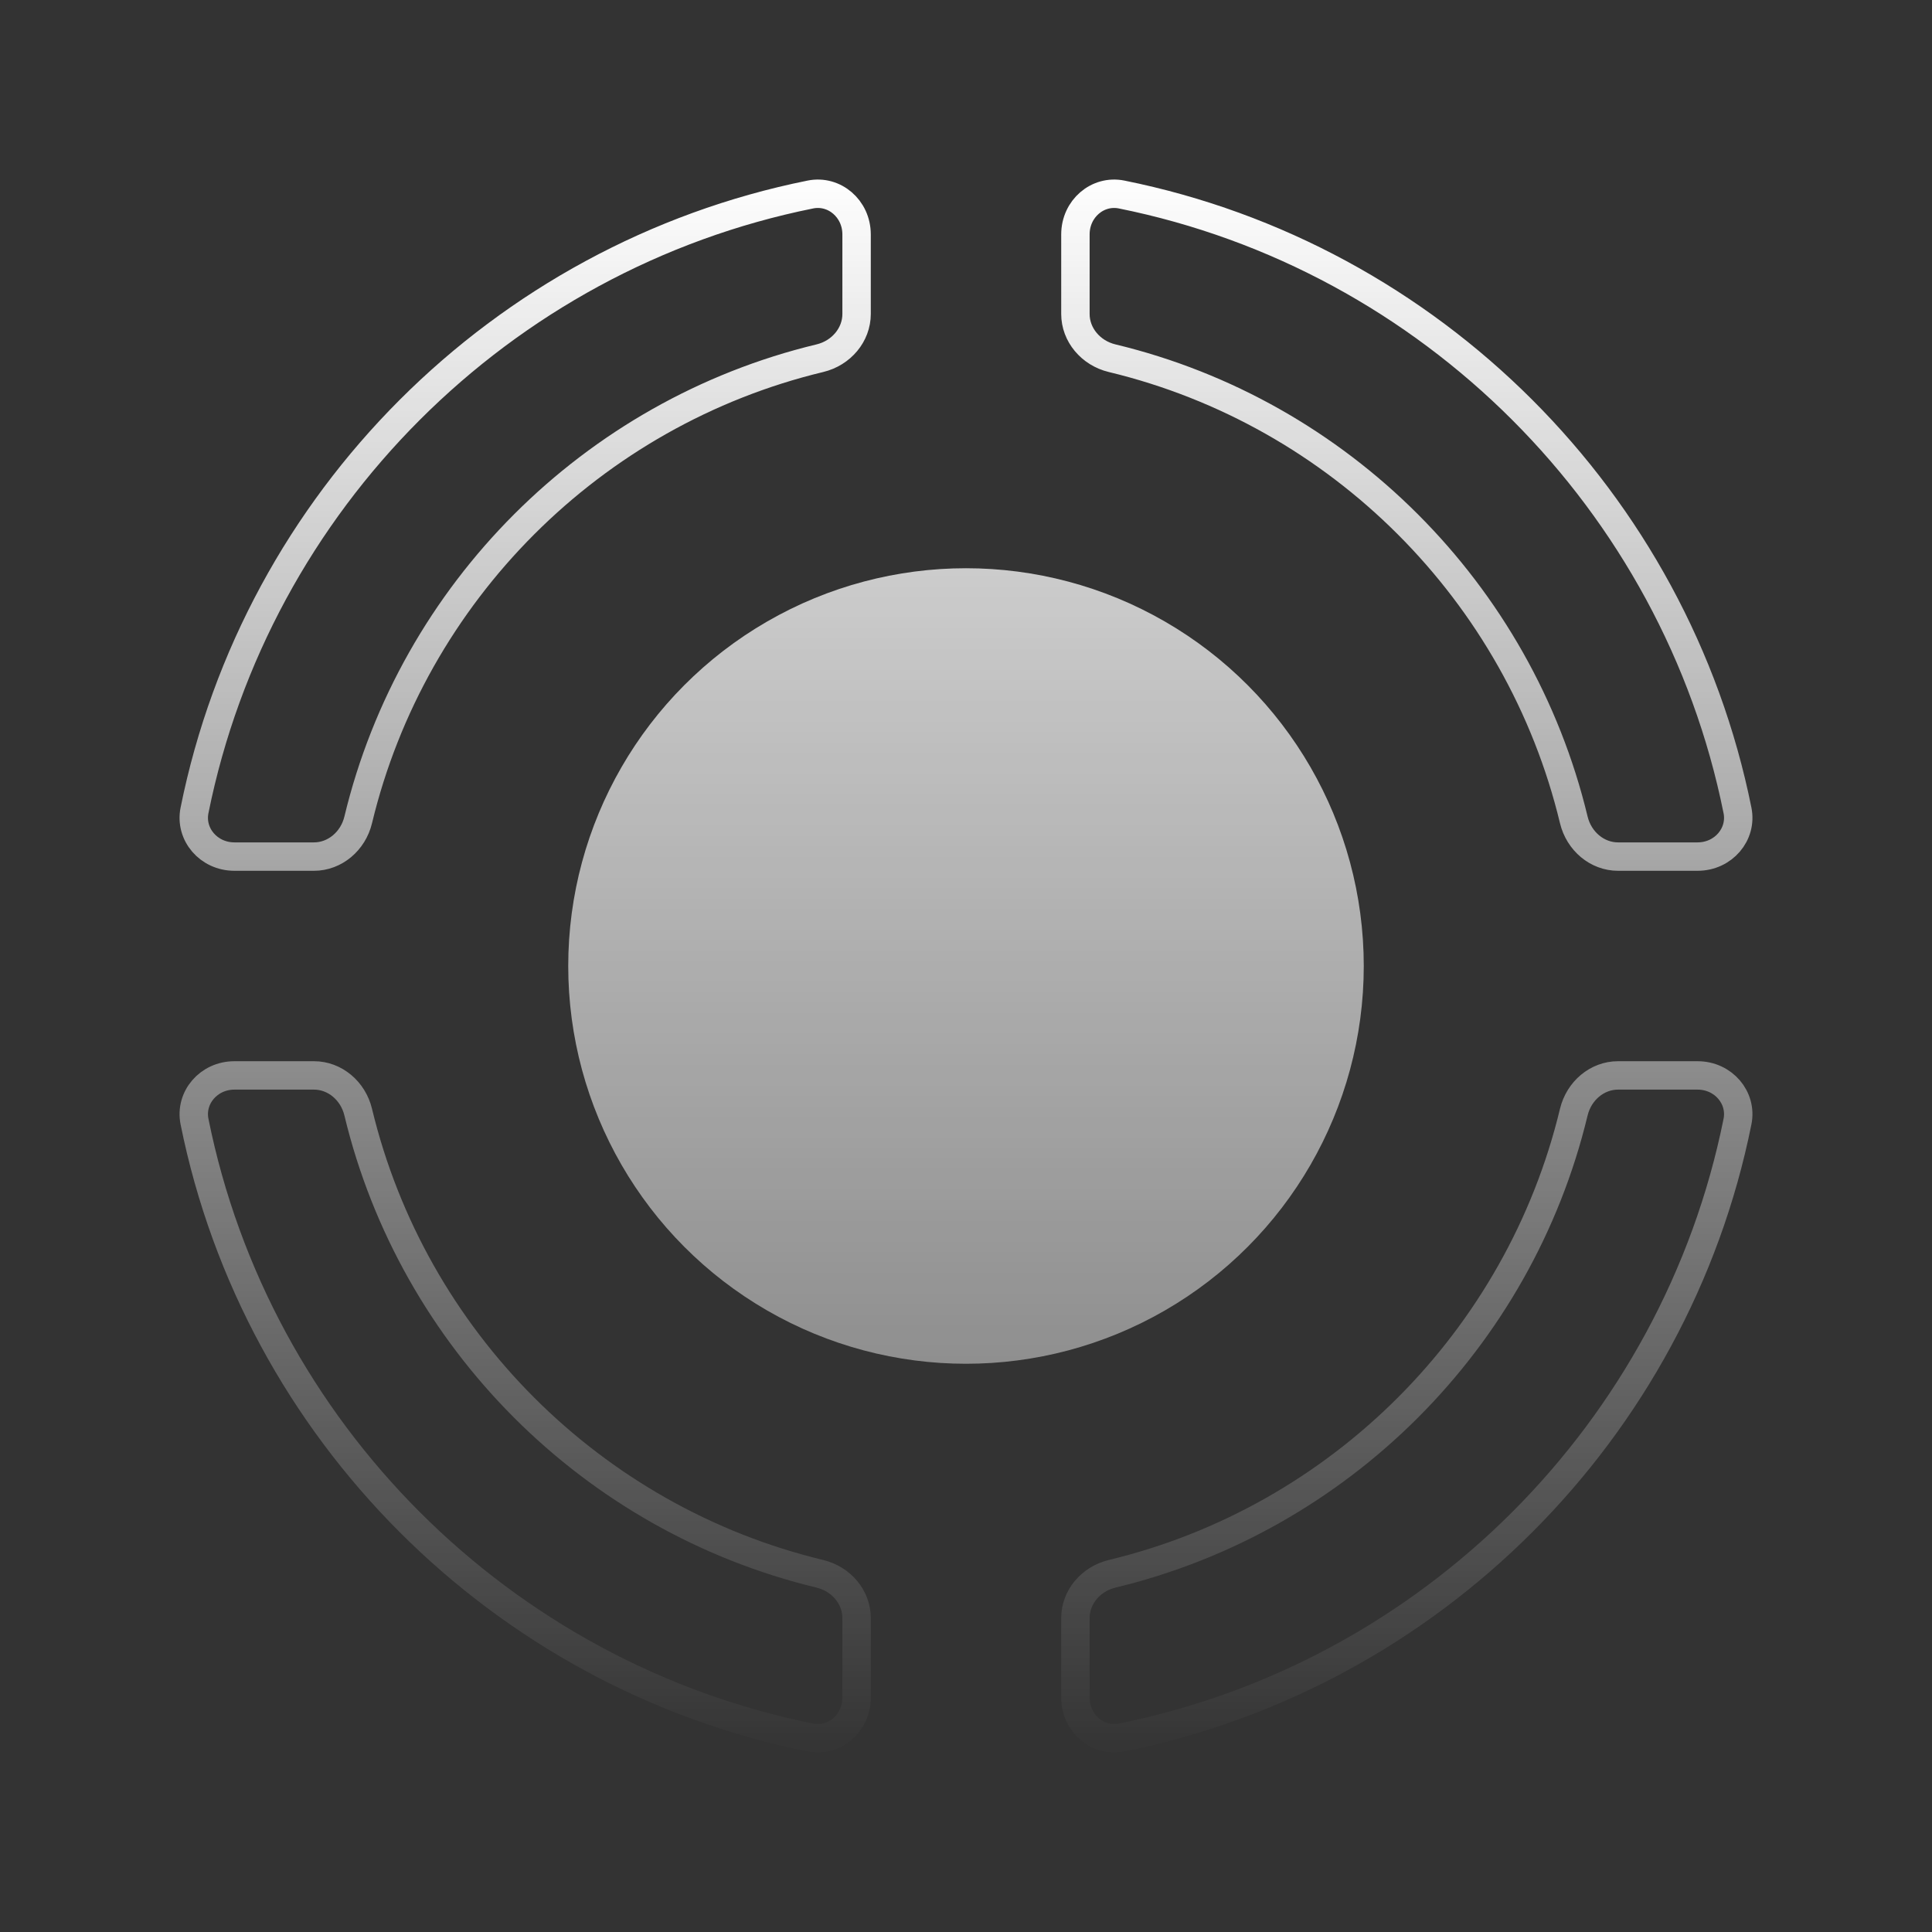
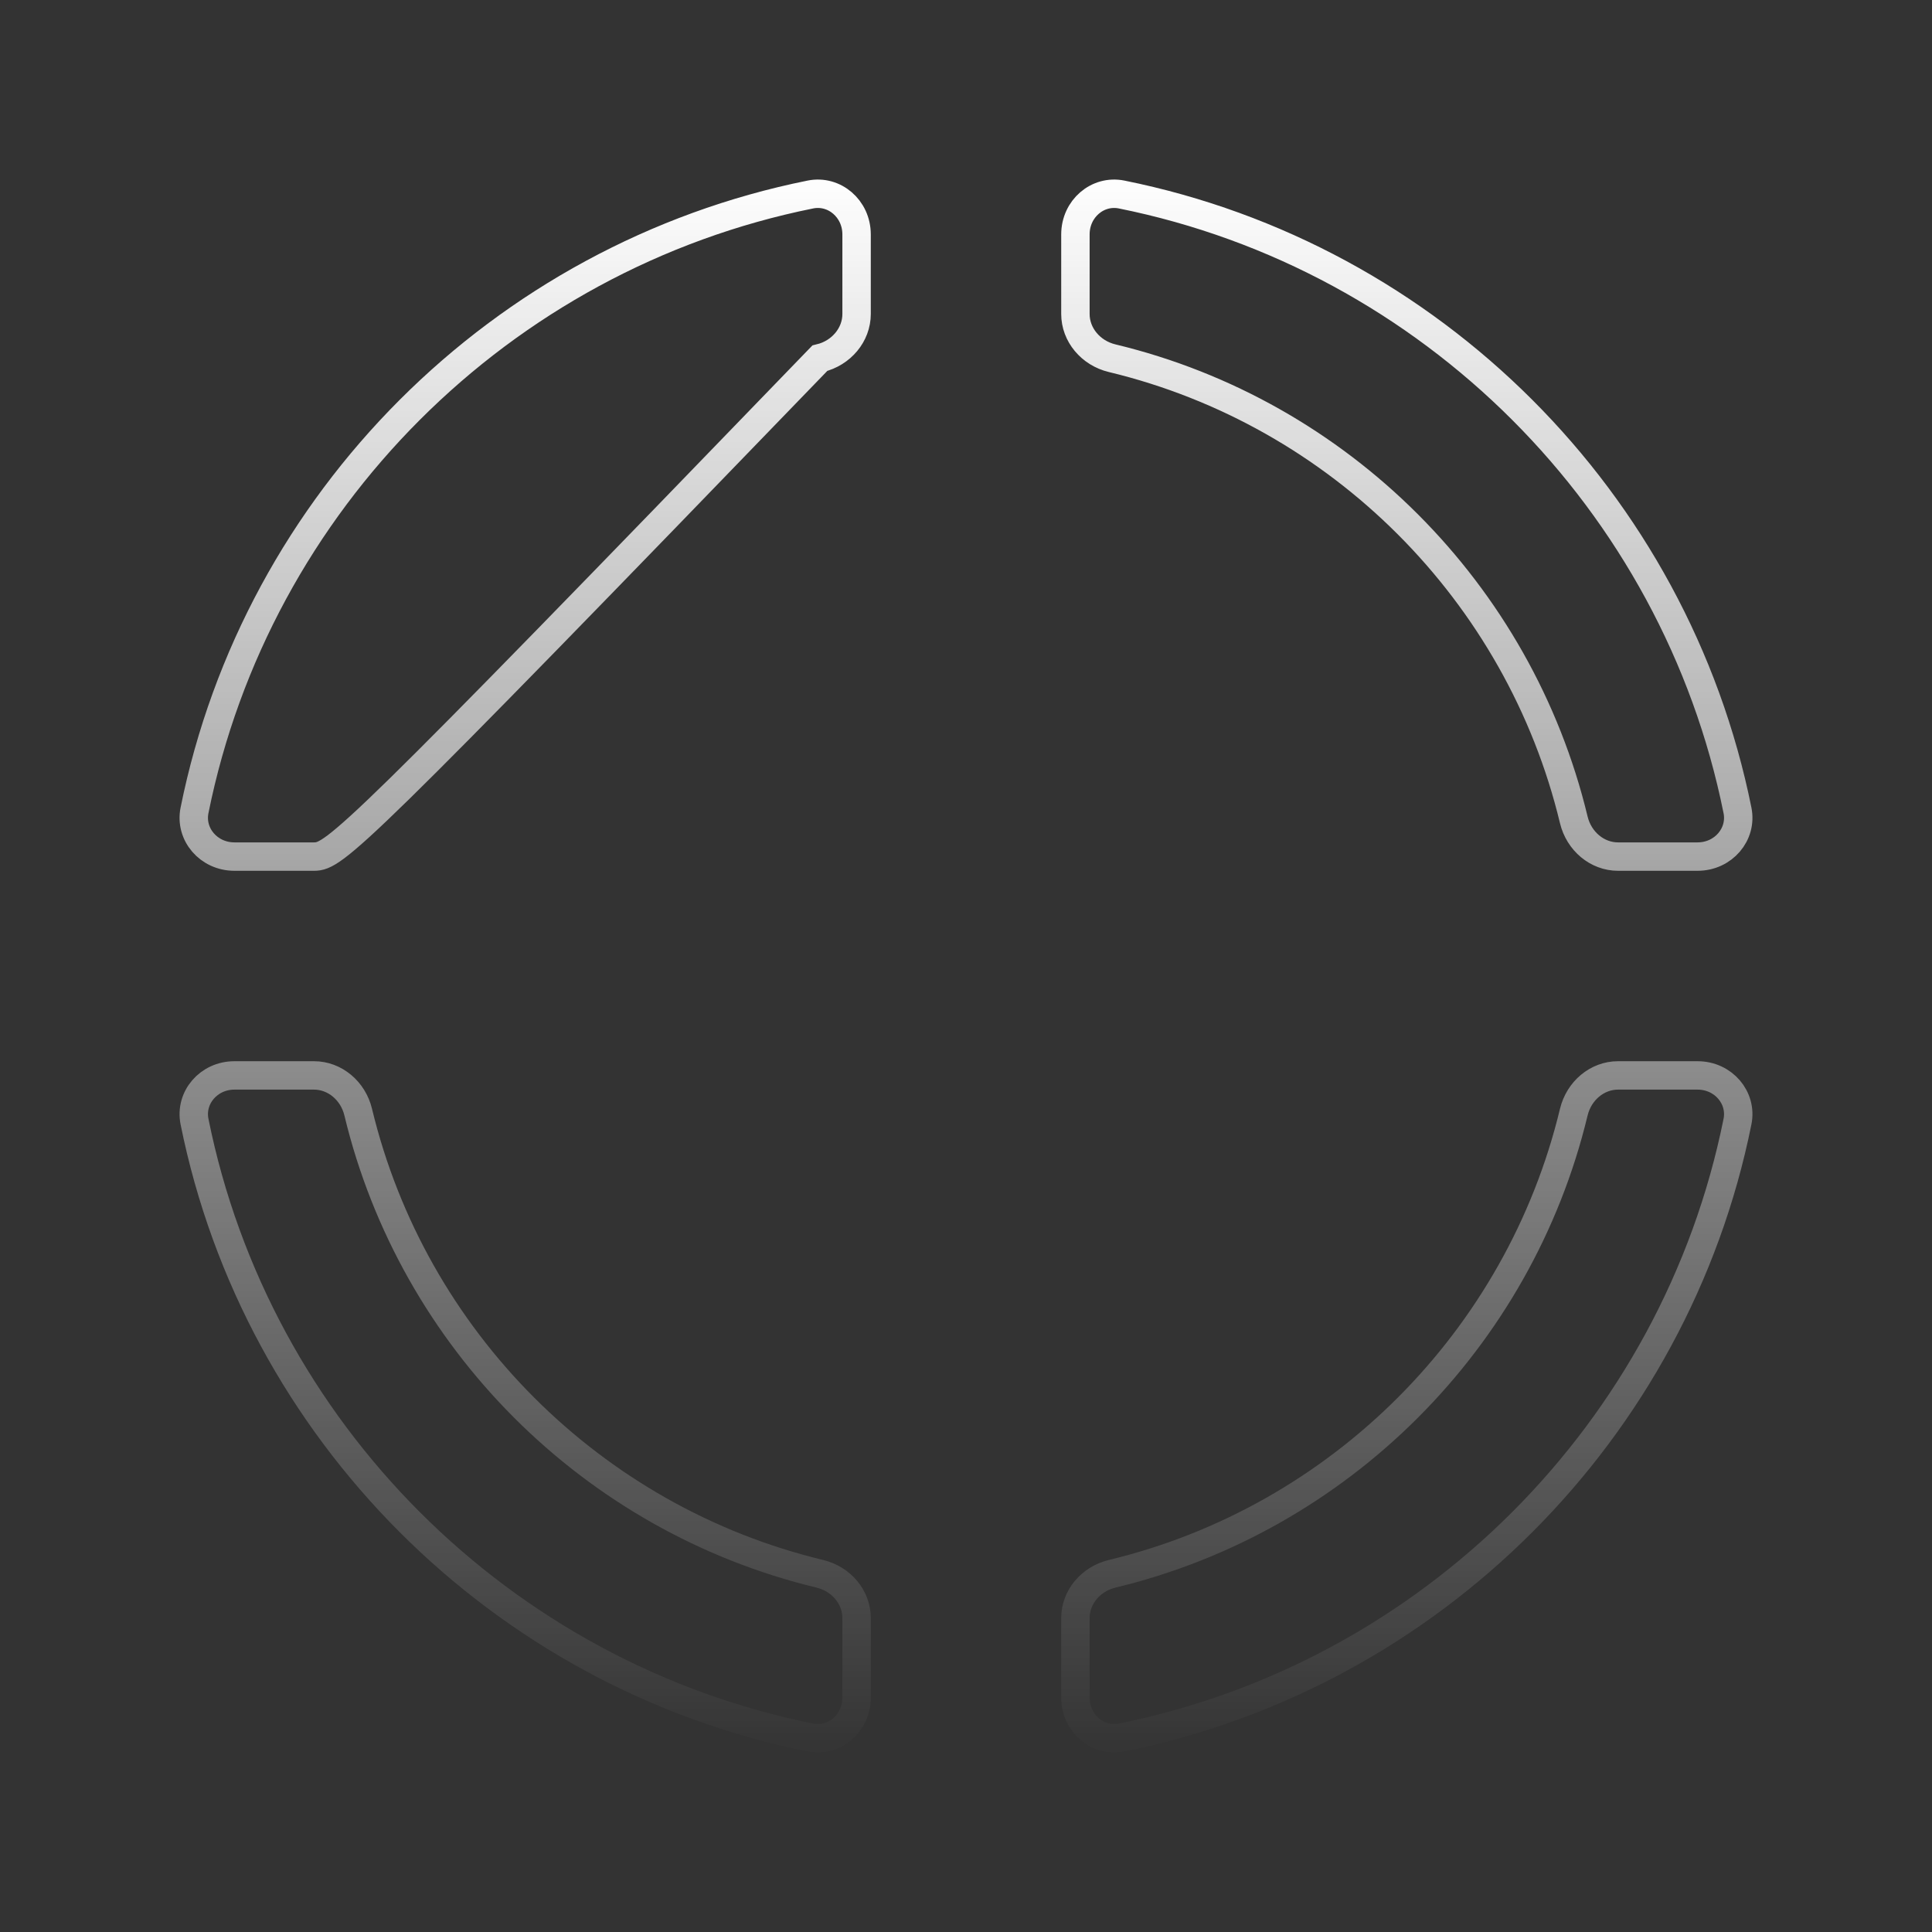
<svg xmlns="http://www.w3.org/2000/svg" width="68" height="68" viewBox="0 0 68 68" fill="none">
  <rect x="0" y="0" width="68" height="68" fill="#333333" stroke="none" />
-   <circle cx="34" cy="34" r="14" fill="url(#paint0_linear_12702_9600)" fill-opacity="0.75" />
-   <path d="M8.252 37.851H11.052C11.782 37.851 12.427 38.388 12.608 39.145C14.534 47.151 20.849 53.466 28.855 55.392C29.612 55.574 30.149 56.218 30.149 56.948V59.748C30.149 60.659 29.362 61.323 28.524 61.154C17.636 58.962 9.038 50.364 6.846 39.476C6.677 38.638 7.341 37.851 8.252 37.851ZM56.948 37.851H59.748C60.659 37.851 61.323 38.638 61.154 39.476C58.962 50.364 50.364 58.962 39.476 61.154C38.638 61.323 37.851 60.659 37.851 59.748V56.948C37.851 56.218 38.388 55.574 39.145 55.392C47.151 53.466 53.466 47.151 55.392 39.145C55.574 38.388 56.218 37.851 56.948 37.851ZM28.524 6.846C29.362 6.677 30.149 7.341 30.149 8.252V11.052C30.149 11.782 29.612 12.427 28.855 12.608C20.849 14.534 14.534 20.849 12.608 28.855C12.427 29.612 11.782 30.149 11.052 30.149H8.252C7.341 30.149 6.677 29.362 6.846 28.524C9.038 17.636 17.636 9.038 28.524 6.846ZM37.851 8.252C37.851 7.341 38.638 6.677 39.476 6.846C50.364 9.038 58.962 17.636 61.154 28.524C61.323 29.362 60.659 30.149 59.748 30.149H56.948C56.218 30.149 55.574 29.612 55.392 28.855C53.466 20.849 47.151 14.534 39.145 12.608C38.388 12.427 37.851 11.782 37.851 11.052V8.252Z" stroke="url(#paint1_linear_12702_9600)" />
+   <path d="M8.252 37.851H11.052C11.782 37.851 12.427 38.388 12.608 39.145C14.534 47.151 20.849 53.466 28.855 55.392C29.612 55.574 30.149 56.218 30.149 56.948V59.748C30.149 60.659 29.362 61.323 28.524 61.154C17.636 58.962 9.038 50.364 6.846 39.476C6.677 38.638 7.341 37.851 8.252 37.851ZM56.948 37.851H59.748C60.659 37.851 61.323 38.638 61.154 39.476C58.962 50.364 50.364 58.962 39.476 61.154C38.638 61.323 37.851 60.659 37.851 59.748V56.948C37.851 56.218 38.388 55.574 39.145 55.392C47.151 53.466 53.466 47.151 55.392 39.145C55.574 38.388 56.218 37.851 56.948 37.851ZM28.524 6.846C29.362 6.677 30.149 7.341 30.149 8.252V11.052C30.149 11.782 29.612 12.427 28.855 12.608C12.427 29.612 11.782 30.149 11.052 30.149H8.252C7.341 30.149 6.677 29.362 6.846 28.524C9.038 17.636 17.636 9.038 28.524 6.846ZM37.851 8.252C37.851 7.341 38.638 6.677 39.476 6.846C50.364 9.038 58.962 17.636 61.154 28.524C61.323 29.362 60.659 30.149 59.748 30.149H56.948C56.218 30.149 55.574 29.612 55.392 28.855C53.466 20.849 47.151 14.534 39.145 12.608C38.388 12.427 37.851 11.782 37.851 11.052V8.252Z" stroke="url(#paint1_linear_12702_9600)" />
  <defs>
    <linearGradient id="paint0_linear_12702_9600" x1="34" y1="20" x2="34" y2="48" gradientUnits="userSpaceOnUse">
      <stop stop-color="white" />
      <stop offset="1" stop-color="white" stop-opacity="0.6" />
    </linearGradient>
    <linearGradient id="paint1_linear_12702_9600" x1="34" y1="6" x2="34" y2="62" gradientUnits="userSpaceOnUse">
      <stop stop-color="white" />
      <stop offset="1" stop-color="white" stop-opacity="0" />
    </linearGradient>
  </defs>
</svg>